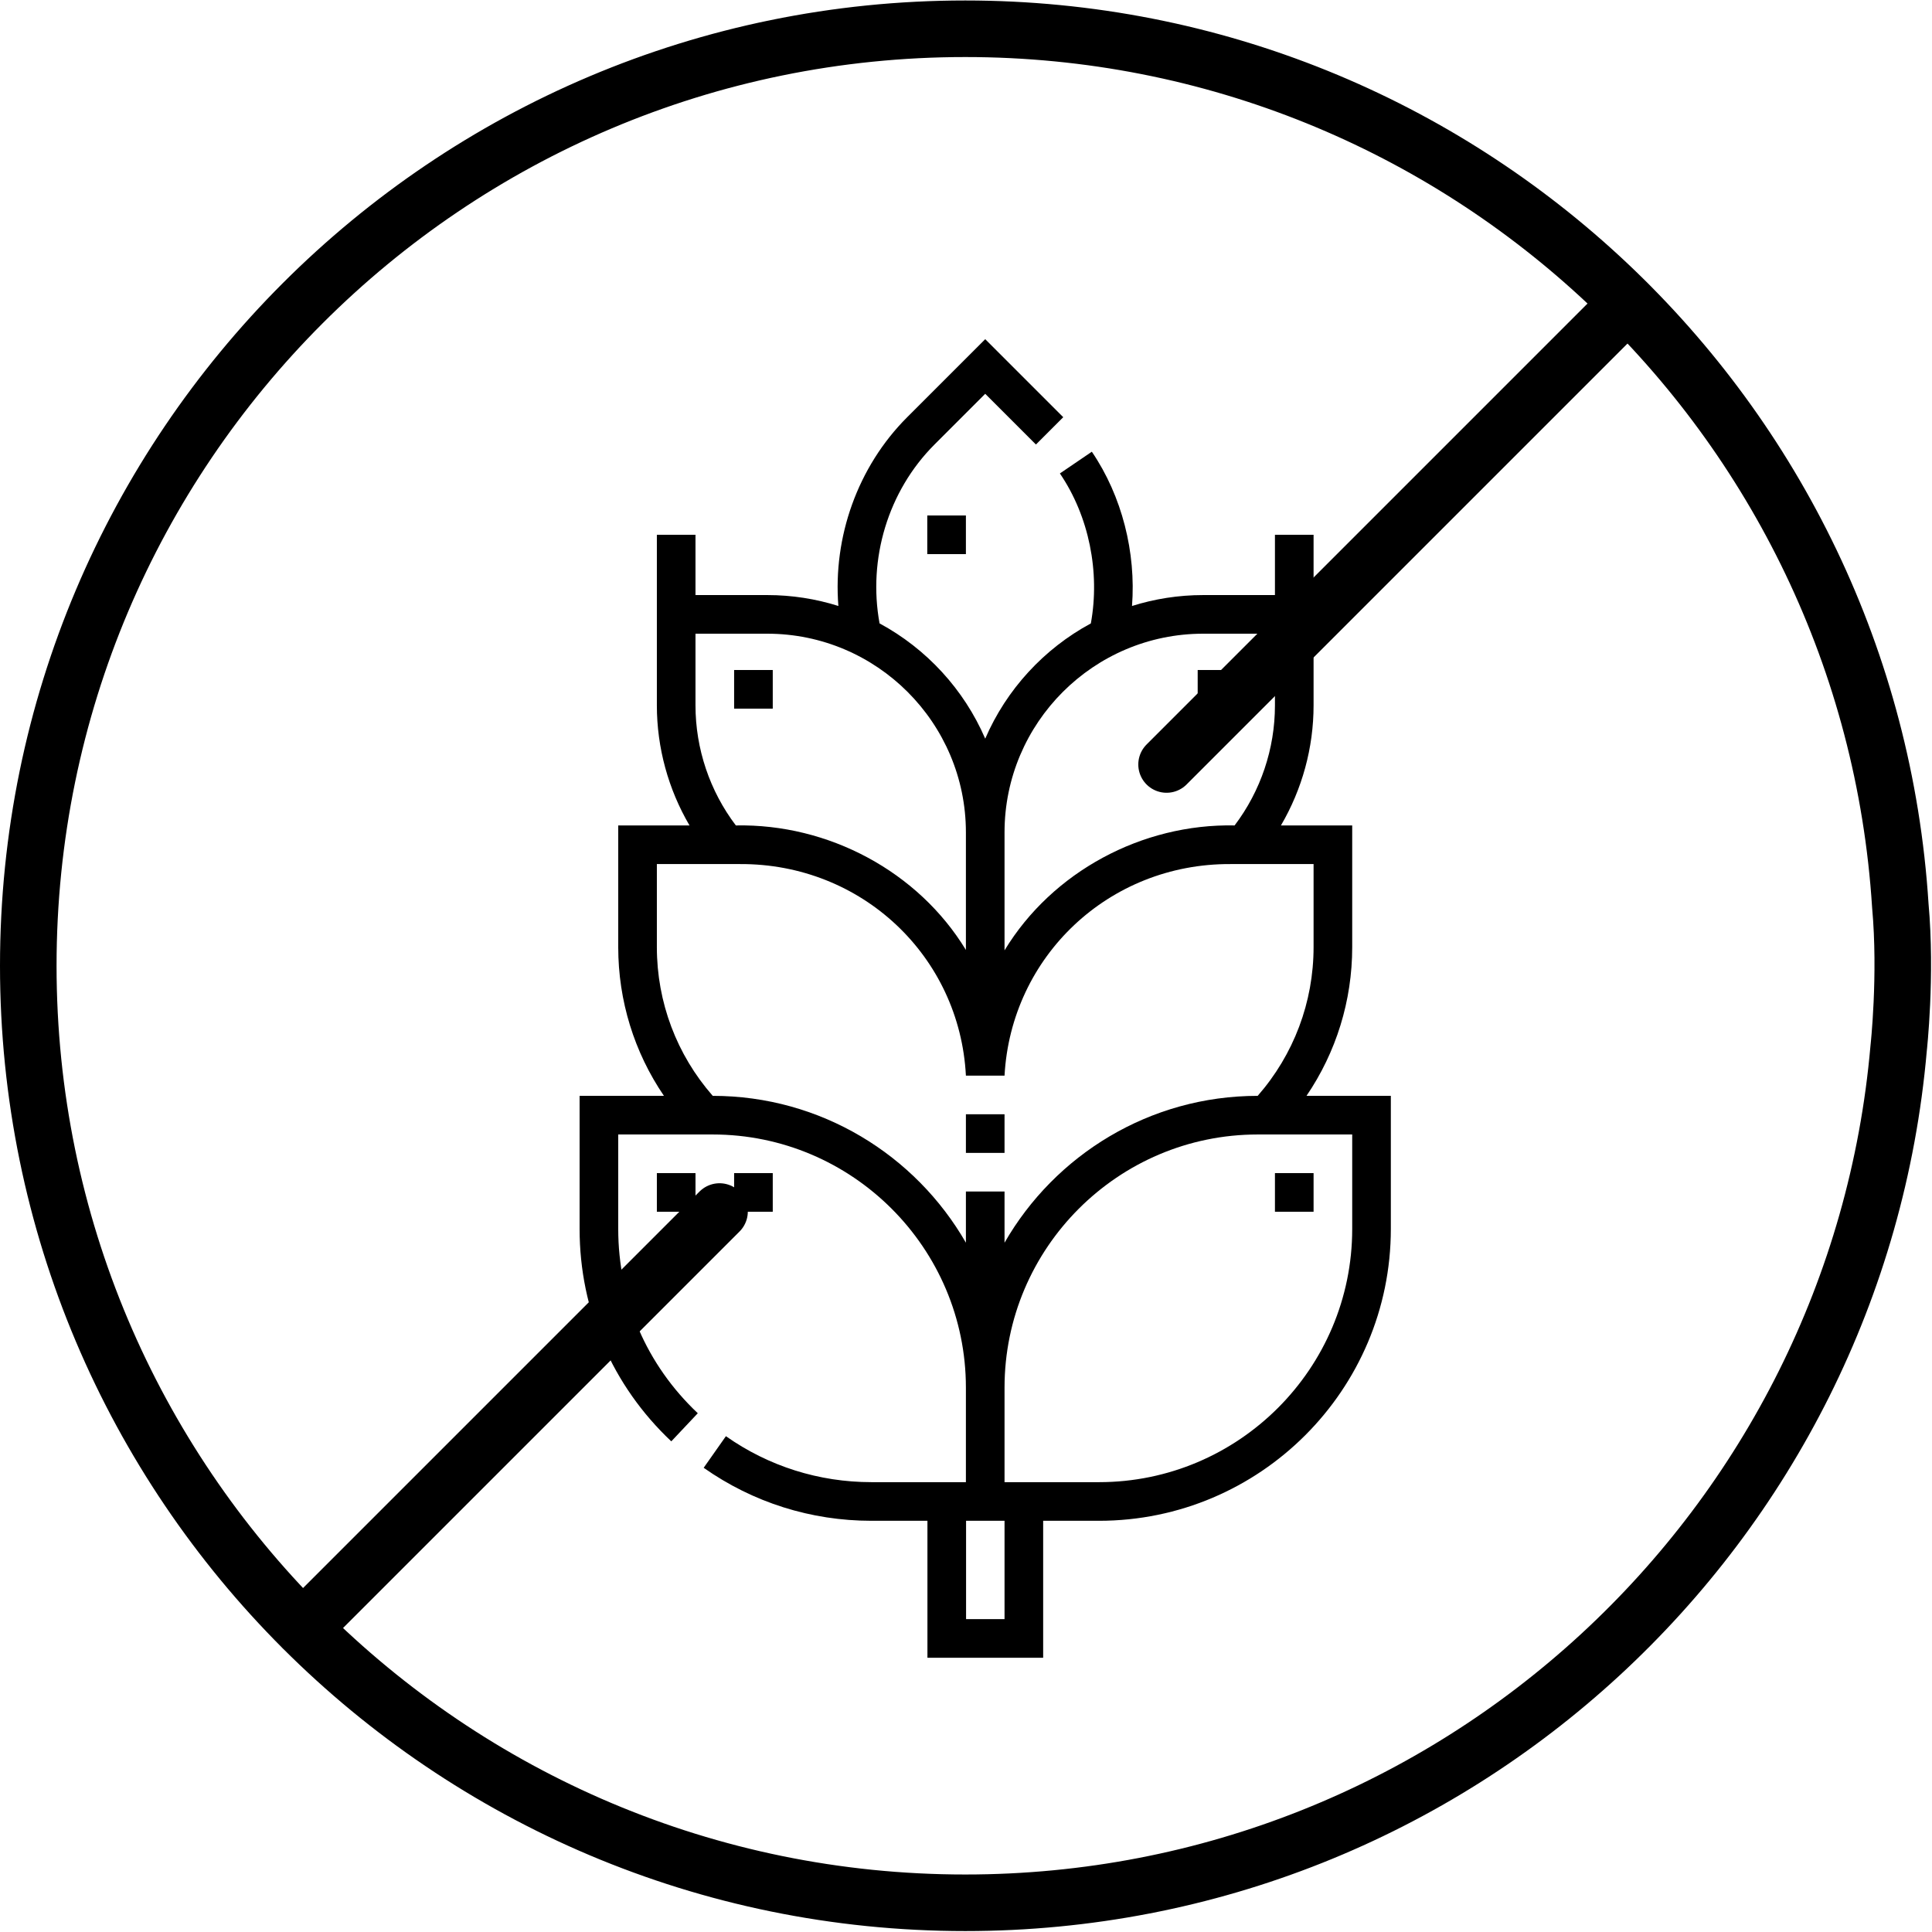
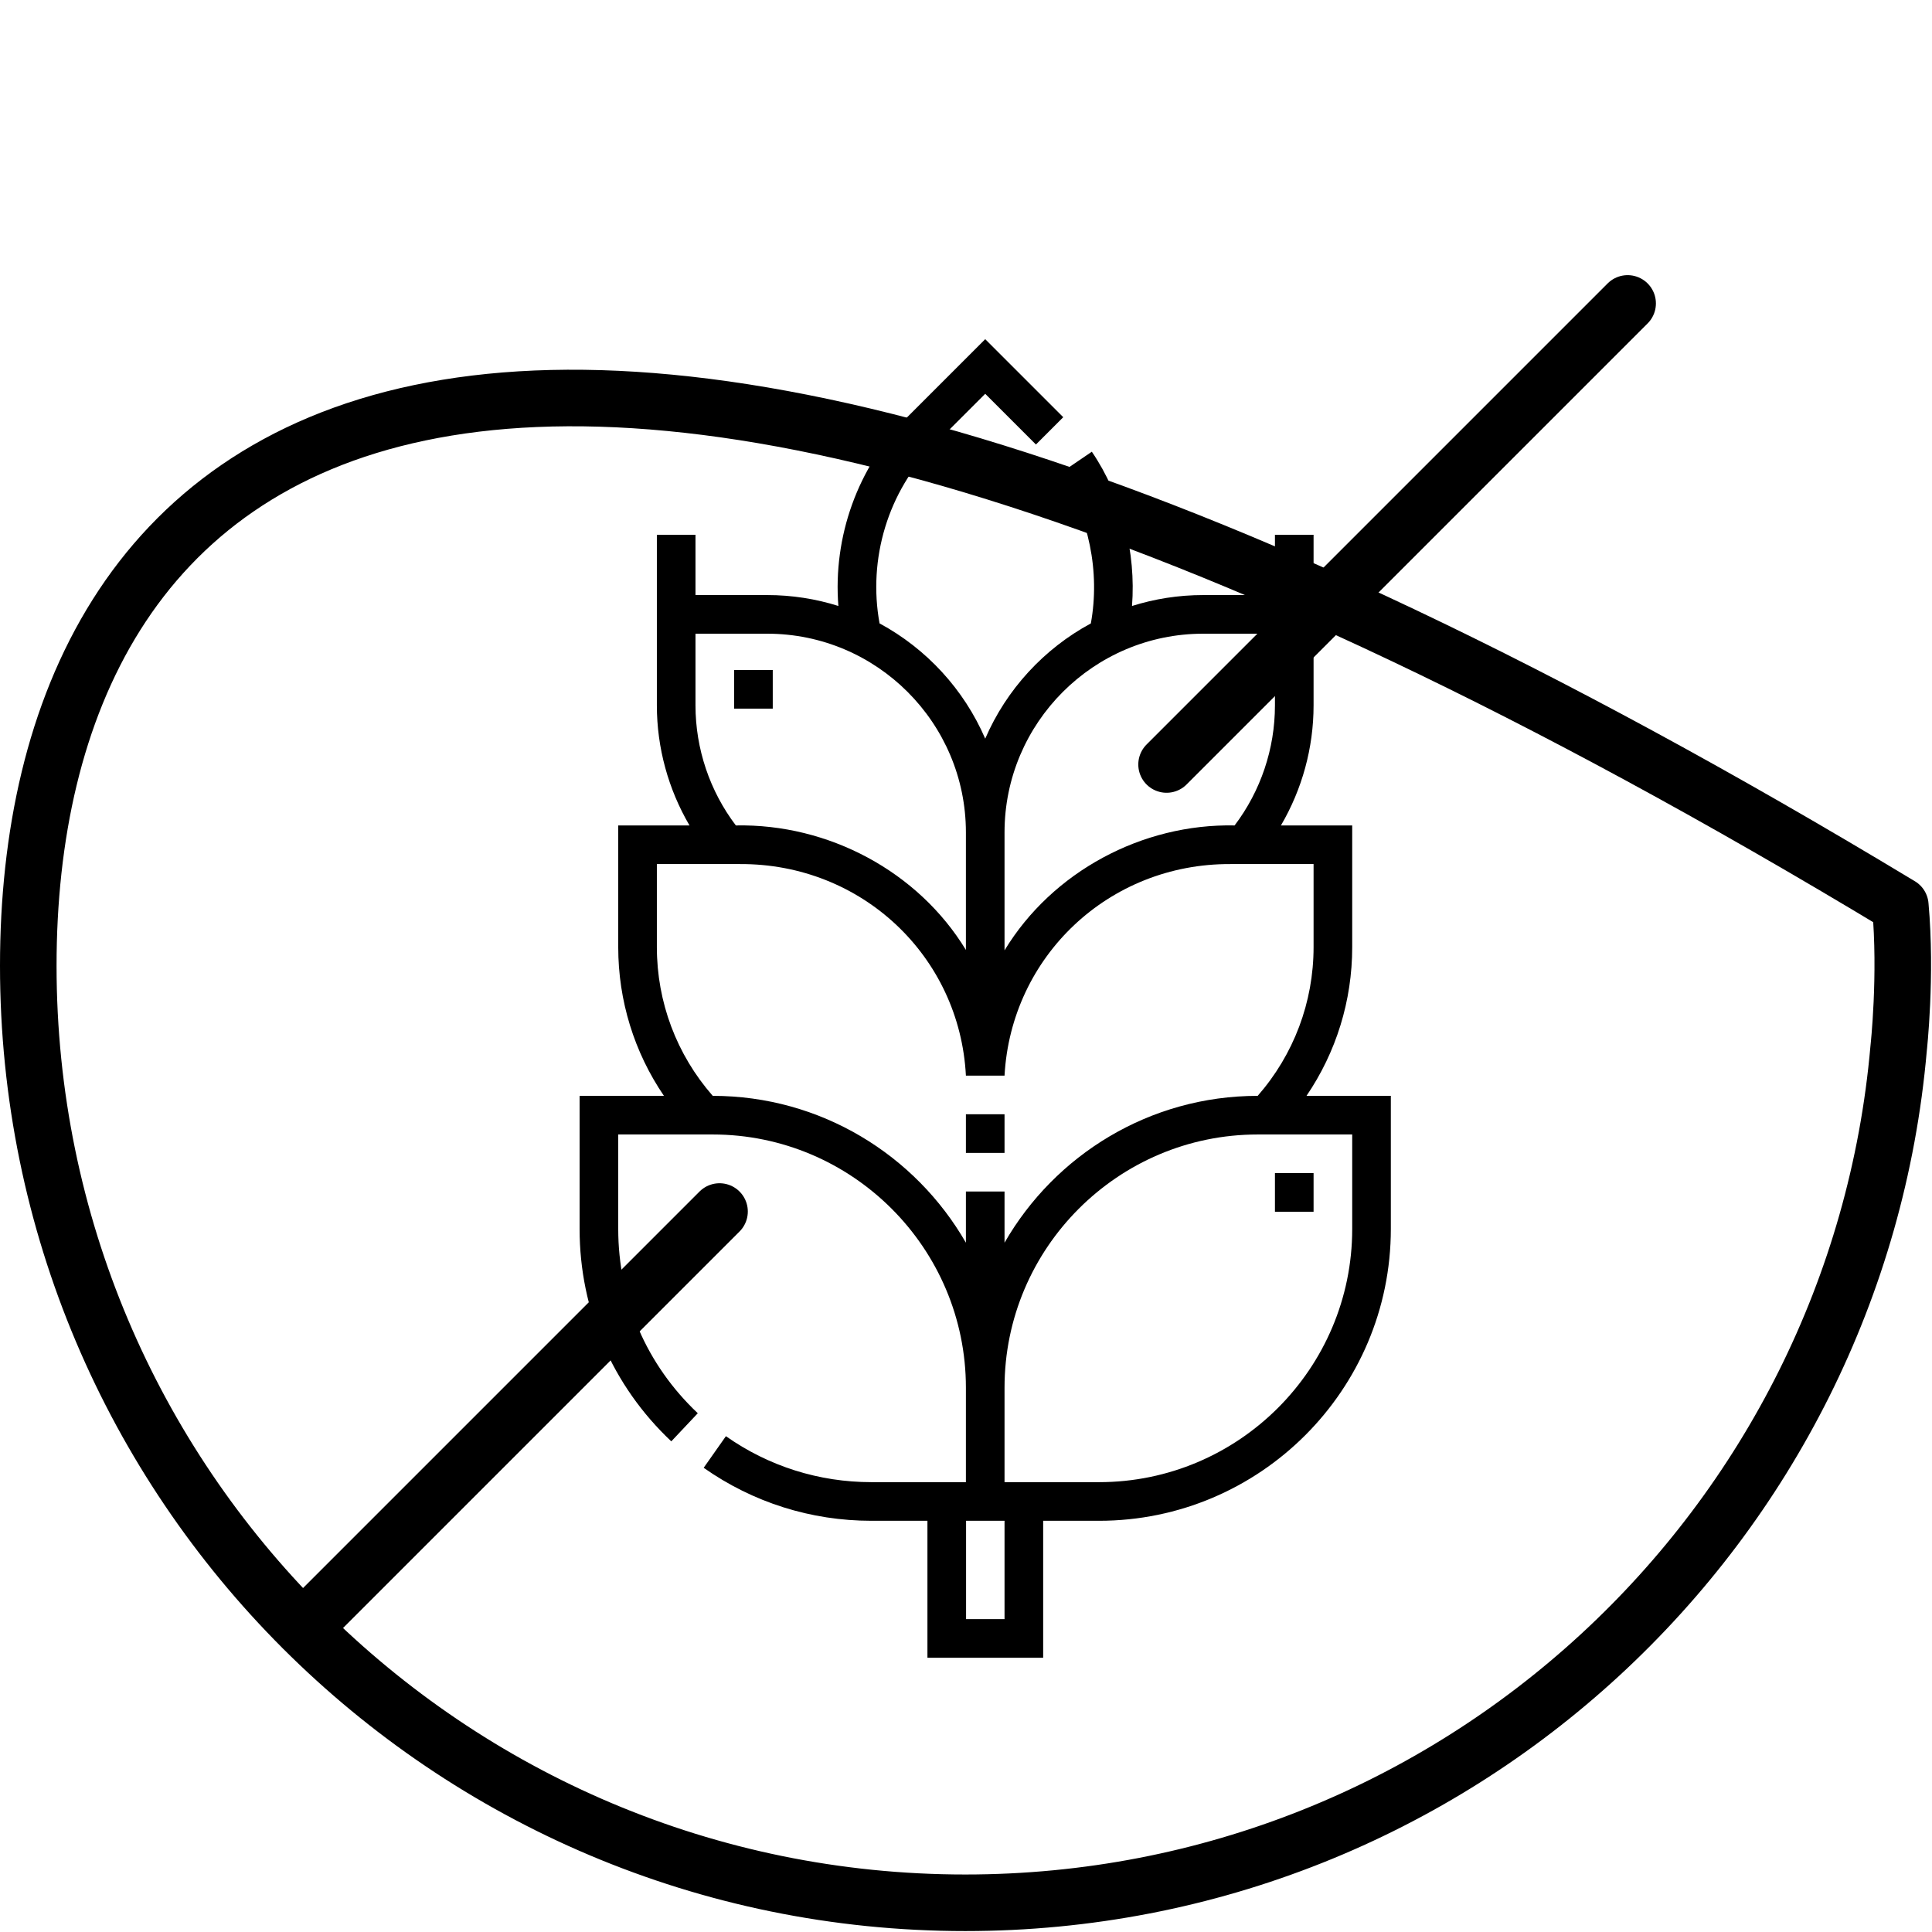
<svg xmlns="http://www.w3.org/2000/svg" width="100%" height="100%" viewBox="0 0 683 683" version="1.1" xml:space="preserve" style="fill-rule:evenodd;clip-rule:evenodd;stroke-linecap:round;stroke-linejoin:round;stroke-miterlimit:10;">
  <g transform="matrix(1.333,0,0,-1.333,0,682.667)">
    <g id="g1740">
      <g id="g1742" transform="matrix(1,0,0,1,190.825,190.825)">
        <path id="path1744" d="M0,0L-110.482,-110.482" style="fill:none;fill-rule:nonzero;stroke:black;stroke-width:15px;" />
      </g>
      <g id="g1746" transform="matrix(1,0,0,1,431.657,431.658)">
        <path id="path1748" d="M0,0L-122.275,-122.276" style="fill:none;fill-rule:nonzero;stroke:black;stroke-width:15px;" />
      </g>
      <g id="g1750">
        <g id="g1752">
          <clipPath id="_clip1">
            <rect x="0" y="0" width="512" height="512" />
          </clipPath>
          <g clip-path="url(#_clip1)">
            <g id="g1758" transform="matrix(1,0,0,1,503.974,271.992)">
-               <path id="path1760" d="M0,0C-8.246,129.788 -116.104,232.508 -247.974,232.508C-385.216,232.508 -496.474,121.251 -496.474,-15.992C-496.474,-153.234 -385.216,-264.492 -247.974,-264.492C-118.11,-264.492 -11.532,-164.872 -0.444,-37.885C-0.444,-37.885 1.693,-18.658 0,0Z" style="fill:none;fill-rule:nonzero;stroke:black;stroke-width:15px;" />
+               <path id="path1760" d="M0,0C-385.216,232.508 -496.474,121.251 -496.474,-15.992C-496.474,-153.234 -385.216,-264.492 -247.974,-264.492C-118.11,-264.492 -11.532,-164.872 -0.444,-37.885C-0.444,-37.885 1.693,-18.658 0,0Z" style="fill:none;fill-rule:nonzero;stroke:black;stroke-width:15px;" />
            </g>
          </g>
        </g>
      </g>
      <g transform="matrix(0.683,0,0,-0.683,86.438,422.179)">
        <path d="M380.748,293.817C392.274,276.888 398.5,256.87 398.5,236.079L398.5,188.816L370.828,188.816C379.059,174.764 383.5,158.658 383.5,142.209L383.5,75.963L368.5,75.963L368.5,99.364L340.655,99.364C331.024,99.364 321.734,100.852 313,103.605C314.589,82.879 309.159,60.994 297.399,43.704L284.996,52.14C296.338,68.815 300.636,90.494 297.017,110.369C278.799,120.206 264.253,135.998 256,155.12C247.745,135.996 233.197,120.201 214.975,110.365C210.392,85.355 218.232,58.983 236.31,40.904L256,21.213L275.689,40.904L286.295,30.296L256,0L225.704,30.296C206.39,49.611 196.862,76.893 198.98,103.598C190.252,100.848 180.969,99.363 171.344,99.363L143.5,99.363L143.5,75.963L128.5,75.963L128.5,142.209C128.5,158.647 132.946,174.762 141.176,188.816L113.5,188.816L113.5,236.079C113.5,256.885 119.722,276.893 131.249,293.817L98.5,293.817L98.5,345.498C98.5,377.038 111.145,406.329 134.104,427.972L144.393,417.058C124.471,398.277 113.499,372.864 113.499,345.498L113.499,308.817L150.18,308.817C204.393,308.817 248.499,352.923 248.499,407.138L248.499,443.819L211.818,443.819C191.447,443.819 171.908,437.647 155.311,425.97L146.68,438.238C165.817,451.702 188.341,458.819 211.818,458.819L233.563,458.819L233.563,512L278.5,512L278.5,458.82L300.181,458.82C362.665,458.82 413.5,407.984 413.5,345.499L413.5,293.818L380.748,293.818L380.748,293.817ZM340.655,114.364L368.5,114.364L368.5,142.209C368.5,159.047 362.959,175.463 352.834,188.816C316.912,188.091 282.022,206.793 263.5,237.323L263.5,191.52C263.5,148.975 298.112,114.364 340.655,114.364ZM143.5,142.209L143.5,114.364L171.345,114.364C213.888,114.364 248.5,148.976 248.5,191.52L248.5,237.162C229.95,206.669 195.108,188.108 159.171,188.816C149.048,175.466 143.5,159.036 143.5,142.209ZM150.197,293.817C136.191,277.817 128.5,257.445 128.5,236.079L128.5,203.816L160.763,203.816C208.098,203.586 246.114,239.665 248.5,285.966L263.5,285.966C266.032,239.674 304.014,203.583 351.237,203.816L383.5,203.816L383.5,236.079C383.5,257.431 375.802,277.818 361.798,293.818C319.8,293.826 283.067,316.8 263.5,350.84L263.5,330.967L248.5,330.967L248.5,350.84C228.932,316.799 192.198,293.824 150.197,293.817ZM263.5,497L248.564,497L248.564,458.82L263.5,458.82L263.5,497ZM398.5,345.499C398.5,399.714 354.394,443.82 300.181,443.82L263.5,443.82L263.5,407.139C263.5,352.924 307.606,308.818 361.819,308.818L398.5,308.818L398.5,345.499Z" style="fill-rule:nonzero;" />
      </g>
      <g transform="matrix(0.683,0,0,-0.683,86.438,422.179)">
        <rect x="248.5" y="300.966" width="15" height="15" style="fill-rule:nonzero;" />
      </g>
      <g transform="matrix(0.683,0,0,-0.683,86.438,422.179)">
        <rect x="158.5" y="128.463" width="15" height="15" style="fill-rule:nonzero;" />
      </g>
      <g transform="matrix(0.683,0,0,-0.683,86.438,422.179)">
-         <rect x="128.5" y="323.818" width="15" height="15" style="fill-rule:nonzero;" />
-       </g>
+         </g>
      <g transform="matrix(0.683,0,0,-0.683,86.438,422.179)">
-         <rect x="158.5" y="323.818" width="15" height="15" style="fill-rule:nonzero;" />
-       </g>
+         </g>
      <g transform="matrix(0.683,0,0,-0.683,86.438,422.179)">
        <rect x="368.5" y="323.818" width="15" height="15" style="fill-rule:nonzero;" />
      </g>
      <g transform="matrix(0.683,0,0,-0.683,86.438,422.179)">
-         <rect x="338.5" y="128.463" width="15" height="15" style="fill-rule:nonzero;" />
-       </g>
+         </g>
      <g transform="matrix(0.683,0,0,-0.683,86.438,422.179)">
-         <rect x="233.5" y="68.463" width="15" height="15" style="fill-rule:nonzero;" />
-       </g>
+         </g>
    </g>
  </g>
</svg>